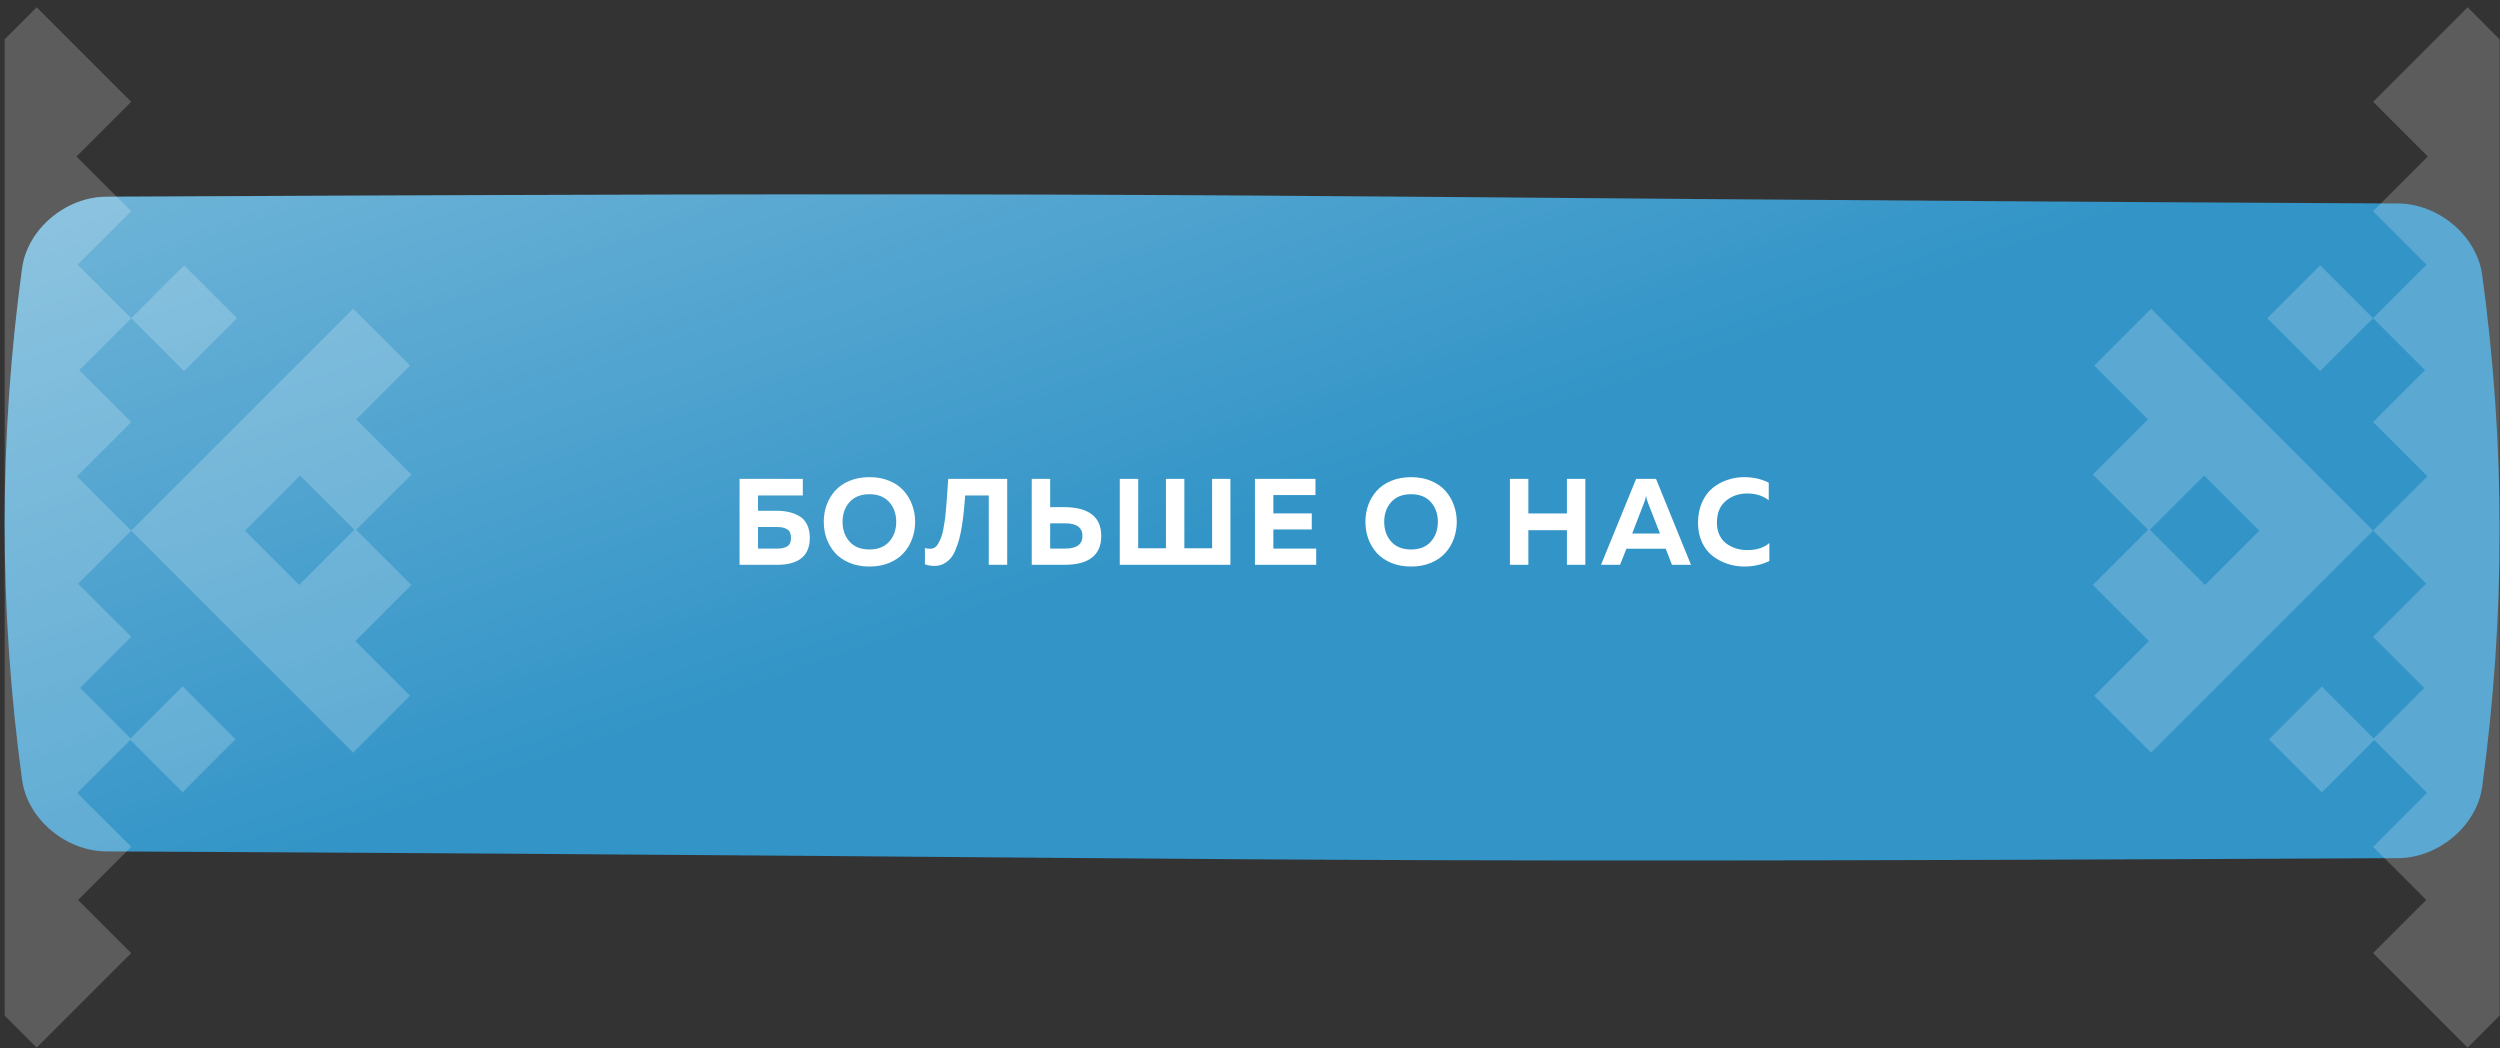
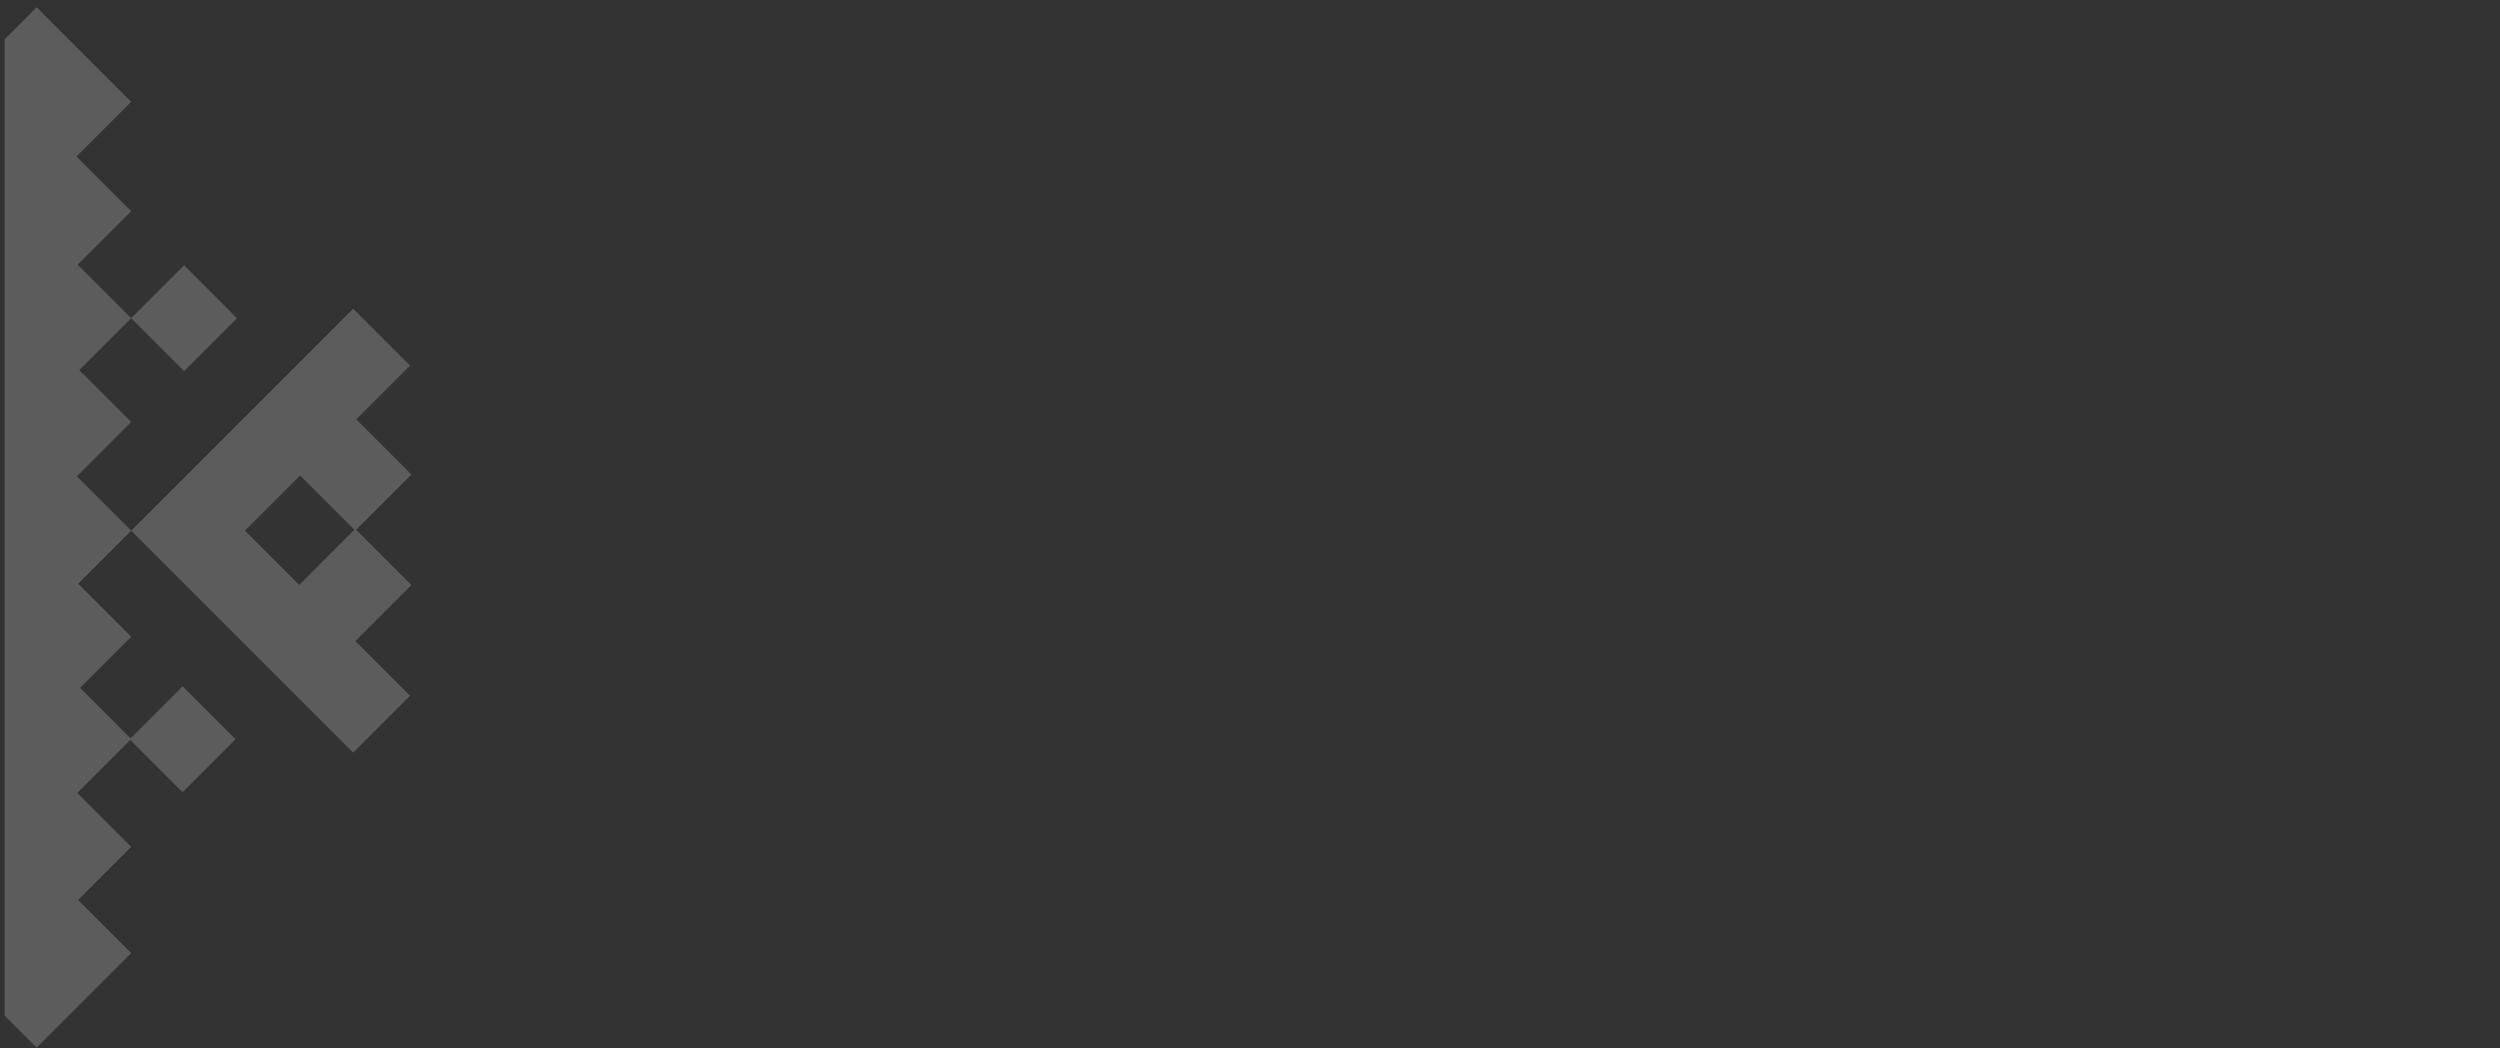
<svg xmlns="http://www.w3.org/2000/svg" width="279" height="117" viewBox="0 0 279 117" fill="none">
  <rect x="0" y="0" width="279" height="117" fill="#333333" stroke="none" />
-   <path d="M11.855 21.954C147.787 21.279 131.69 22.034 267.623 22.709C272.119 22.732 276.411 26.303 277.012 30.683C279.609 49.721 279.609 68.758 277.012 87.797C276.411 92.177 272.119 95.748 267.623 95.77C131.69 96.445 147.787 95.69 11.855 95.015C7.358 94.993 3.066 91.422 2.466 87.042C-0.132 68.003 -0.132 48.966 2.466 29.928C3.066 25.548 7.358 21.977 11.855 21.954Z" fill="#3294C7" />
-   <path d="M11.855 21.954C147.787 21.279 131.69 22.034 267.623 22.709C272.119 22.732 276.411 26.303 277.012 30.683C279.609 49.721 279.609 68.758 277.012 87.797C276.411 92.177 272.119 95.748 267.623 95.77C131.69 96.445 147.787 95.69 11.855 95.015C7.358 94.993 3.066 91.422 2.466 87.042C-0.132 68.003 -0.132 48.966 2.466 29.928C3.066 25.548 7.358 21.977 11.855 21.954Z" fill="url(#paint0_linear_2_618)" fill-opacity="0.4" />
-   <path d="M84.592 57.005H86.702C87.204 57.005 87.661 57.055 88.072 57.155C88.492 57.247 88.881 57.402 89.237 57.621C89.593 57.831 89.872 58.142 90.073 58.553C90.274 58.964 90.374 59.453 90.374 60.019C90.374 62.029 89.15 63.034 86.702 63.034H82.536V53.442H89.593V55.292H84.592V57.005ZM84.592 61.225H86.716C87.2 61.225 87.579 61.143 87.853 60.978C88.136 60.805 88.278 60.485 88.278 60.019C88.278 59.553 88.136 59.238 87.853 59.074C87.579 58.9 87.2 58.813 86.716 58.813H84.592V61.225ZM92.249 60.115C92.039 59.521 91.934 58.895 91.934 58.238C91.934 57.58 92.039 56.954 92.249 56.361C92.468 55.767 92.783 55.237 93.194 54.771C93.615 54.305 94.153 53.935 94.811 53.661C95.469 53.387 96.209 53.25 97.031 53.25C97.853 53.25 98.593 53.387 99.251 53.661C99.909 53.935 100.443 54.305 100.854 54.771C101.274 55.237 101.59 55.767 101.8 56.361C102.019 56.954 102.129 57.58 102.129 58.238C102.129 58.895 102.019 59.521 101.8 60.115C101.59 60.709 101.274 61.239 100.854 61.705C100.443 62.17 99.909 62.54 99.251 62.814C98.593 63.089 97.853 63.225 97.031 63.225C96.209 63.225 95.469 63.089 94.811 62.814C94.153 62.54 93.615 62.17 93.194 61.705C92.783 61.239 92.468 60.709 92.249 60.115ZM99.237 60.444C99.758 59.859 100.018 59.124 100.018 58.238C100.018 57.352 99.758 56.616 99.237 56.032C98.716 55.447 97.981 55.155 97.031 55.155C96.072 55.155 95.332 55.447 94.811 56.032C94.291 56.616 94.03 57.352 94.03 58.238C94.03 59.124 94.291 59.859 94.811 60.444C95.332 61.029 96.072 61.321 97.031 61.321C97.981 61.321 98.716 61.029 99.237 60.444ZM105.825 53.442H112.403V63.034H110.347V55.292H107.716C107.661 55.986 107.611 56.566 107.565 57.032C107.52 57.489 107.451 58.019 107.36 58.621C107.269 59.224 107.168 59.722 107.058 60.115C106.958 60.508 106.821 60.914 106.647 61.335C106.483 61.746 106.291 62.075 106.072 62.321C105.862 62.559 105.606 62.76 105.305 62.924C105.003 63.079 104.665 63.157 104.291 63.157C103.907 63.157 103.551 63.098 103.222 62.979V61.17C103.414 61.225 103.633 61.248 103.879 61.239C104.053 61.23 104.213 61.175 104.359 61.074C104.505 60.965 104.633 60.805 104.743 60.595C104.861 60.375 104.962 60.156 105.044 59.937C105.136 59.709 105.213 59.412 105.277 59.046C105.341 58.672 105.396 58.343 105.442 58.06C105.487 57.767 105.528 57.388 105.565 56.922C105.611 56.456 105.643 56.077 105.661 55.785C105.688 55.493 105.716 55.091 105.743 54.579C105.78 54.068 105.807 53.688 105.825 53.442ZM118.759 63.034H115.142V53.442H117.197V56.593H118.759C121.518 56.612 122.898 57.685 122.898 59.814C122.898 61.96 121.518 63.034 118.759 63.034ZM117.197 58.402V61.225H118.855C120.152 61.225 120.801 60.755 120.801 59.814C120.801 58.873 120.152 58.402 118.855 58.402H117.197ZM137.313 63.034H124.967V53.442H127.022V61.184H130.119V53.442H132.174V61.184H135.271V53.442H137.313V63.034ZM140.05 53.442H146.806V55.251H142.106V57.292H146.395V59.087H142.106V61.225H146.888V63.034H140.05V53.442ZM152.696 60.115C152.486 59.521 152.381 58.895 152.381 58.238C152.381 57.58 152.486 56.954 152.696 56.361C152.915 55.767 153.23 55.237 153.641 54.771C154.062 54.305 154.601 53.935 155.258 53.661C155.916 53.387 156.656 53.25 157.478 53.25C158.3 53.25 159.04 53.387 159.698 53.661C160.356 53.935 160.89 54.305 161.301 54.771C161.721 55.237 162.037 55.767 162.247 56.361C162.466 56.954 162.576 57.58 162.576 58.238C162.576 58.895 162.466 59.521 162.247 60.115C162.037 60.709 161.721 61.239 161.301 61.705C160.89 62.17 160.356 62.54 159.698 62.814C159.04 63.089 158.3 63.225 157.478 63.225C156.656 63.225 155.916 63.089 155.258 62.814C154.601 62.54 154.062 62.17 153.641 61.705C153.23 61.239 152.915 60.709 152.696 60.115ZM159.684 60.444C160.205 59.859 160.465 59.124 160.465 58.238C160.465 57.352 160.205 56.616 159.684 56.032C159.164 55.447 158.428 55.155 157.478 55.155C156.519 55.155 155.779 55.447 155.258 56.032C154.738 56.616 154.477 57.352 154.477 58.238C154.477 59.124 154.738 59.859 155.258 60.444C155.779 61.029 156.519 61.321 157.478 61.321C158.428 61.321 159.164 61.029 159.684 60.444ZM174.868 53.442H176.924V63.034H174.868V59.169H170.565V63.034H168.51V53.442H170.565V57.306H174.868V53.442ZM180.797 63.034H178.673L182.592 53.442H184.812L188.717 63.034H186.593L185.894 61.239H181.509L180.797 63.034ZM183.483 56.1L182.153 59.539H185.25L183.907 56.1C183.816 55.844 183.748 55.593 183.702 55.346C183.647 55.63 183.574 55.881 183.483 56.1ZM189.499 58.347C189.499 57.507 189.645 56.753 189.937 56.086C190.238 55.41 190.631 54.871 191.115 54.469C191.609 54.068 192.157 53.766 192.76 53.565C193.363 53.355 193.993 53.25 194.651 53.25C195.656 53.25 196.569 53.456 197.391 53.867V55.826C196.743 55.324 195.943 55.072 194.993 55.072C194.062 55.072 193.262 55.351 192.595 55.908C191.938 56.456 191.609 57.269 191.609 58.347C191.609 58.859 191.705 59.316 191.896 59.718C192.088 60.11 192.344 60.426 192.664 60.663C192.993 60.901 193.354 61.083 193.746 61.211C194.148 61.33 194.564 61.389 194.993 61.389C196.053 61.389 196.875 61.124 197.46 60.595V62.609C196.61 63.02 195.683 63.225 194.678 63.225C194.02 63.225 193.39 63.125 192.787 62.924C192.184 62.723 191.632 62.431 191.129 62.047C190.636 61.663 190.238 61.152 189.937 60.512C189.645 59.873 189.499 59.151 189.499 58.347Z" fill="white" />
  <g opacity="0.2">
-     <path d="M258.932 29.607L264.837 35.512L270.809 29.541L264.837 23.57L270.941 17.465L264.837 11.36L275.385 0.813L278.96 4.388V113.336L275.385 116.912L264.837 106.365L270.765 100.437L264.837 94.508L270.854 88.491L264.951 82.588L259.114 88.425L253.209 82.519L259.114 76.614L264.904 82.405L270.54 76.769L264.837 71.065L270.757 65.145L264.837 59.225L270.899 53.163L264.837 47.099L270.631 41.306L264.837 35.513L258.932 41.419L253.025 35.512L258.932 29.607ZM239.718 46.803L233.718 40.803L240.066 34.455L264.837 59.224L264.836 59.225H264.837L240.066 83.995L233.718 77.646L239.819 71.544L233.563 65.289L239.729 59.123L233.563 52.958L239.718 46.803ZM246.086 65.278L252.139 59.225L245.985 53.071L239.933 59.123L246.086 65.278Z" fill="white" />
    <path d="M20.546 29.607L14.641 35.512L8.669 29.541L14.641 23.57L8.536 17.465L14.641 11.36L4.093 0.813L0.518 4.388L0.518 113.336L4.093 116.912L14.641 106.365L8.713 100.437L14.641 94.508L8.623 88.491L14.54 82.575L20.375 88.411L26.281 82.504L20.375 76.598L14.571 82.403L8.938 76.769L14.641 71.065L8.721 65.145L14.641 59.225L8.578 53.163L14.641 47.099L8.847 41.306L14.641 35.513L20.546 41.419L26.452 35.512L20.546 29.607ZM39.76 46.803L45.76 40.803L39.411 34.455L14.641 59.224L14.642 59.225H14.641L39.411 83.995L45.76 77.646L39.658 71.544L45.914 65.289L39.749 59.123L45.914 52.958L39.76 46.803ZM33.392 65.278L27.339 59.225L33.492 53.071L39.545 59.123L33.392 65.278Z" fill="white" />
  </g>
  <defs>
    <linearGradient id="paint0_linear_2_618" x1="101.594" y1="71.892" x2="66.879" y2="-27.564" gradientUnits="userSpaceOnUse">
      <stop stop-color="white" stop-opacity="0" />
      <stop offset="1" stop-color="white" />
    </linearGradient>
  </defs>
</svg>